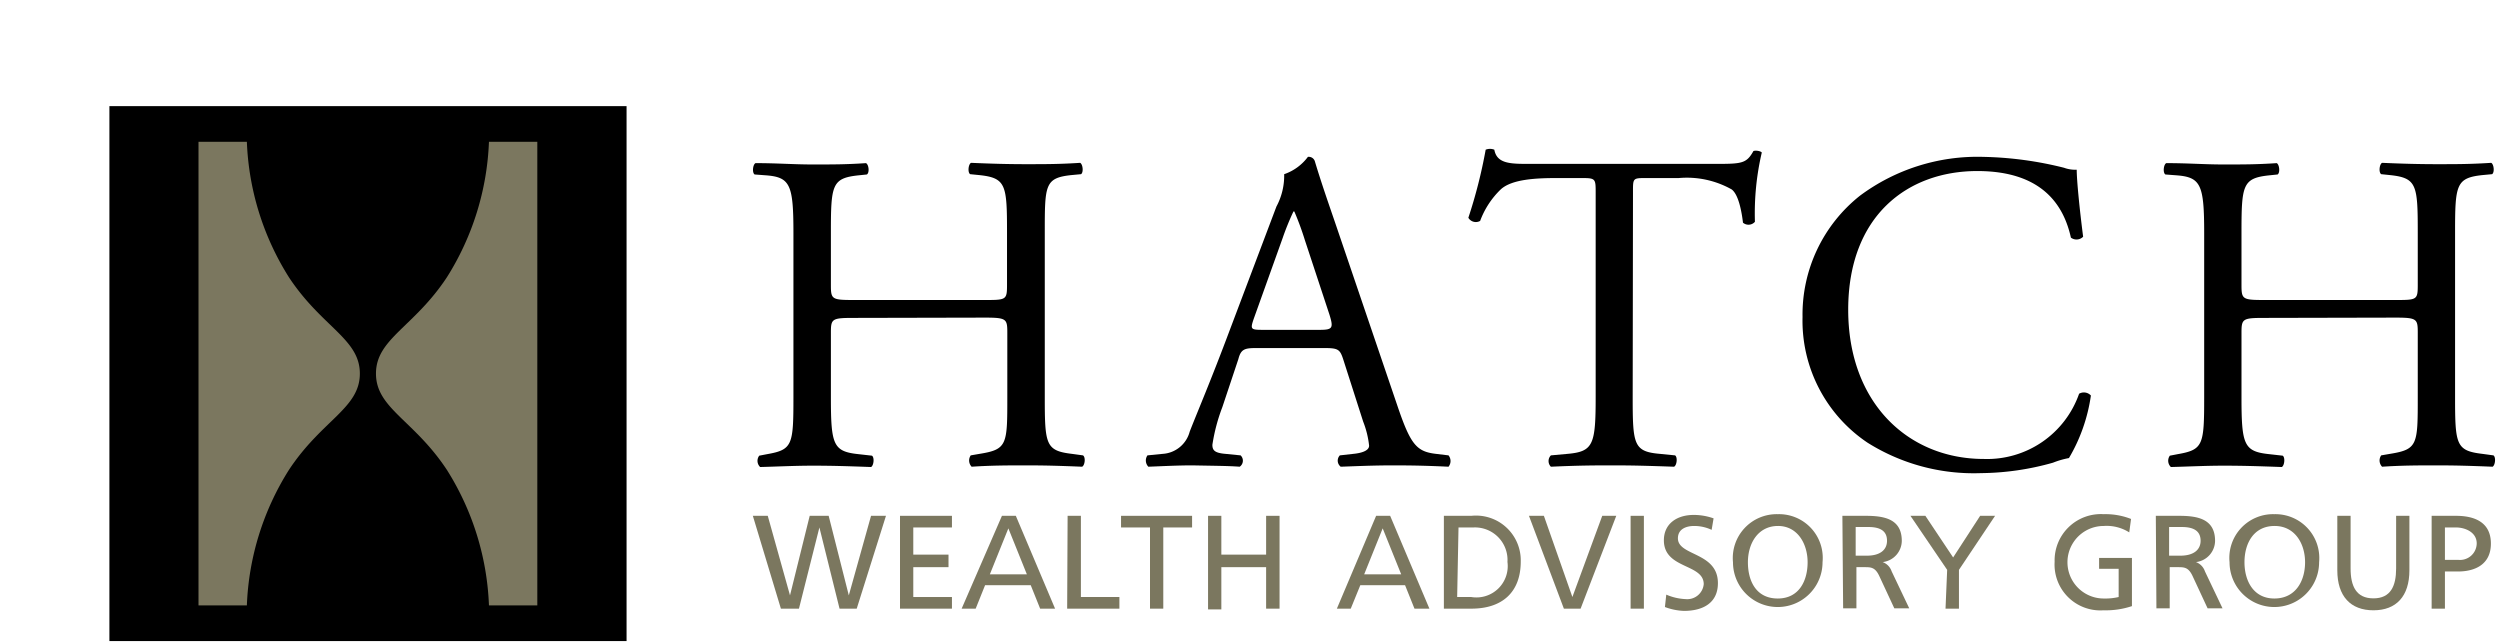
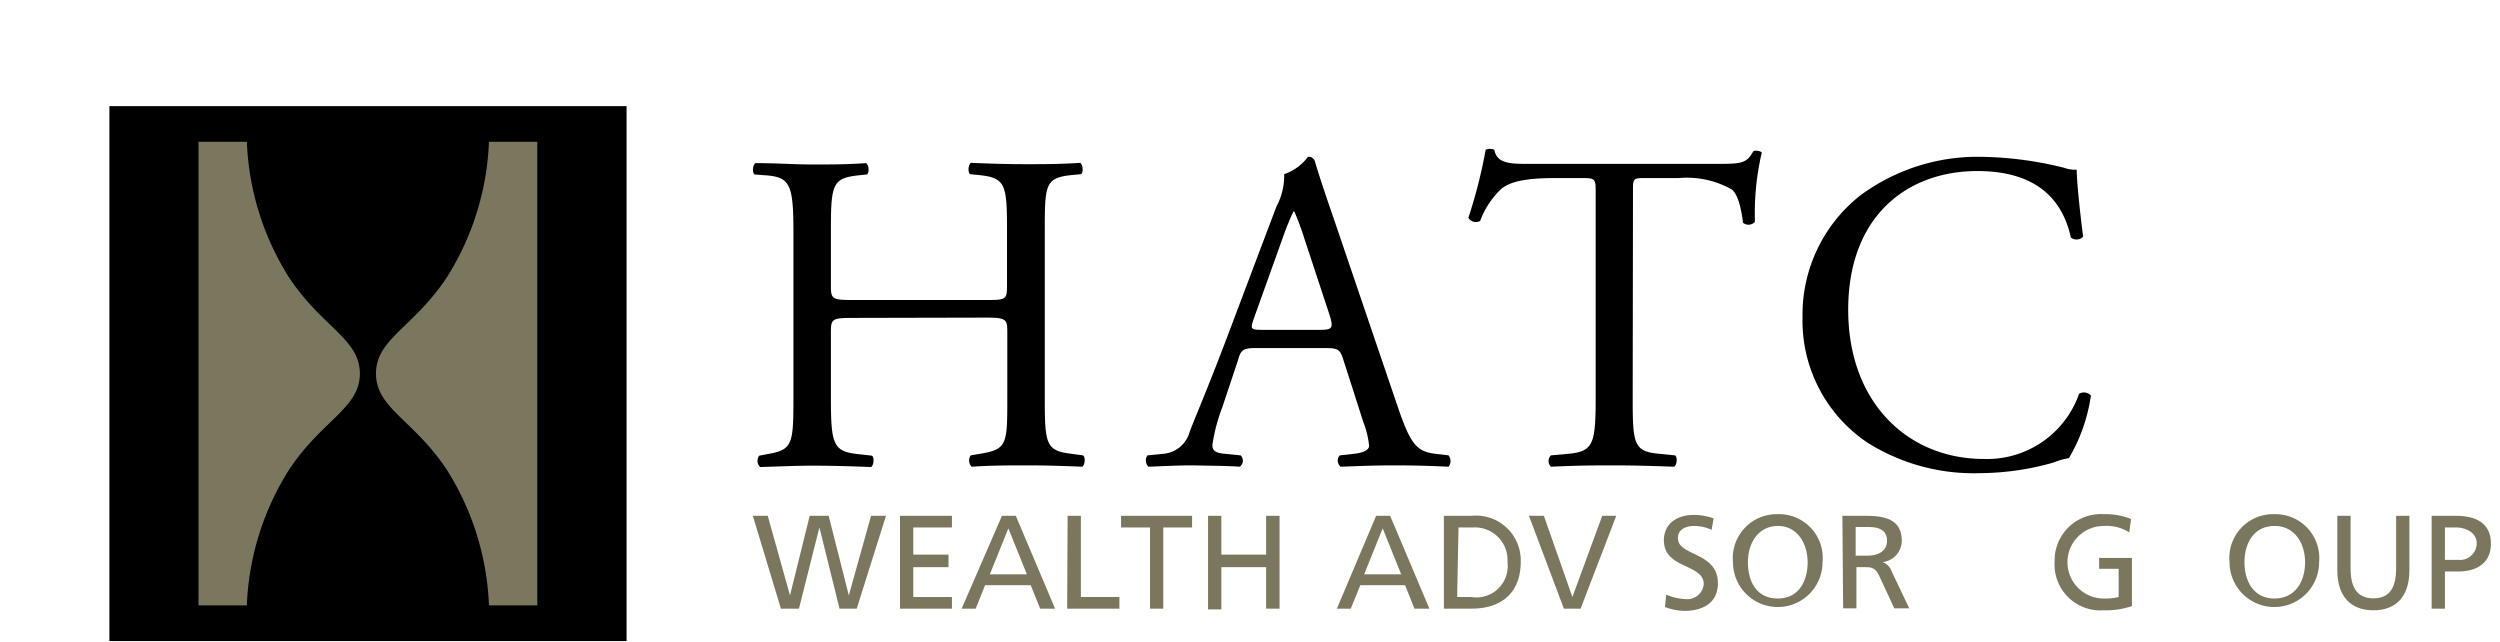
<svg xmlns="http://www.w3.org/2000/svg" id="a20e3443-018b-44da-9455-d89b9267f941" data-name="Calque 1" width="167.5" height="43" viewBox="0 0 167.5 43">
  <title>logo-ia-hatch-group-M</title>
  <path d="M57.2,21.3c-1.47,0-1.53.06-1.53,1v4.31c0,3.21.15,3.64,1.86,3.82l.89.1c.18.12.12.67-.06.76-1.65-.06-2.69-.09-3.89-.09s-2.35.06-3.54.09a.57.57,0,0,1-.06-.76l.52-.1c1.71-.3,1.77-.61,1.77-3.82v-11c0-3.21-.21-3.73-1.8-3.86l-.8-.06c-.18-.12-.12-.67.06-.76,1.5,0,2.54.09,3.85.09s2.24,0,3.55-.09c.19.09.25.64.06.76l-.58.06c-1.77.19-1.83.65-1.83,3.86V19.1c0,.95.06,1,1.53,1h8.74c1.47,0,1.53,0,1.53-1V15.59c0-3.21-.06-3.67-1.87-3.86L65,11.67c-.18-.12-.12-.67.06-.76,1.41.06,2.45.09,3.7.09s2.24,0,3.61-.09c.18.09.24.64.06.76l-.64.06C70,11.92,70,12.38,70,15.59v11c0,3.21.06,3.61,1.83,3.82l.73.1c.19.12.13.67-.06.76-1.46-.06-2.5-.09-3.7-.09s-2.35,0-3.7.09a.6.6,0,0,1-.06-.76l.58-.1c1.87-.3,1.87-.61,1.87-3.82V22.28c0-.92-.06-1-1.53-1Z" />
  <path d="M90,24.09c-.22-.68-.34-.77-1.26-.77H84.14c-.77,0-1,.09-1.17.74L81.9,27.27a12.17,12.17,0,0,0-.67,2.53c0,.37.15.55.89.61l1,.1a.49.49,0,0,1-.06.76c-.8-.06-1.75-.06-3.18-.09-1,0-2.11.06-2.94.09a.6.6,0,0,1-.06-.76l1-.1a2,2,0,0,0,1.83-1.49c.55-1.41,1.41-3.4,2.69-6.82l3.12-8.26a4.38,4.38,0,0,0,.52-2.17,3.32,3.32,0,0,0,1.59-1.16.43.43,0,0,1,.46.28c.4,1.34.89,2.75,1.35,4.09l4.18,12.29c.89,2.63,1.29,3.09,2.6,3.24l.83.1a.6.6,0,0,1,0,.76c-1.26-.06-2.33-.09-3.7-.09s-2.63.06-3.52.09a.51.51,0,0,1-.06-.76l.89-.1c.64-.06,1.07-.24,1.07-.55a6.18,6.18,0,0,0-.4-1.62ZM84,21.36c-.24.71-.21.74.64.74h3.77c.88,0,.94-.12.67-1l-1.65-5a19.39,19.39,0,0,0-.71-1.93h-.06a18,18,0,0,0-.73,1.8Z" />
  <path d="M109.39,26.59c0,3.21.06,3.67,1.84,3.82l1,.1c.18.12.12.67-.07.76-1.74-.06-2.78-.09-4-.09s-2.29,0-4.25.09a.54.54,0,0,1,0-.76l1.1-.1c1.74-.15,1.9-.61,1.9-3.82V12.93c0-.95,0-1-.92-1h-1.68c-1.32,0-3,.06-3.76.76a5.66,5.66,0,0,0-1.38,2.11.58.58,0,0,1-.79-.21,33.21,33.21,0,0,0,1.16-4.56.78.78,0,0,1,.58,0c.18,1,1.19.95,2.6.95h12.38c1.65,0,1.93-.06,2.38-.86.16-.06.49,0,.56.1a17.93,17.93,0,0,0-.46,4.64.57.57,0,0,1-.8.06c-.09-.76-.3-1.89-.76-2.23a6.13,6.13,0,0,0-3.55-.76h-2.17c-.92,0-.89,0-.89,1Z" />
  <path d="M124.62,13.11a13.2,13.2,0,0,1,8.26-2.6,24,24,0,0,1,5.41.73,2.15,2.15,0,0,0,.85.13c0,.7.19,2.63.43,4.49a.62.62,0,0,1-.82.06c-.46-2.08-1.84-4.46-6.27-4.46-4.68,0-8.65,3-8.65,9.29s4.06,10,9.08,10a6.53,6.53,0,0,0,6.39-4.37.64.64,0,0,1,.79.12,11.39,11.39,0,0,1-1.47,4.19,5.7,5.7,0,0,0-1.07.31,18.19,18.19,0,0,1-4.83.7,13.37,13.37,0,0,1-7.61-2.05,9.84,9.84,0,0,1-4.34-8.41A10.16,10.16,0,0,1,124.62,13.11Z" />
-   <path d="M151.71,21.3c-1.46,0-1.53.06-1.53,1v4.31c0,3.21.16,3.64,1.87,3.82l.89.1c.18.12.12.67-.06.76-1.66-.06-2.7-.09-3.89-.09s-2.35.06-3.54.09a.58.58,0,0,1-.07-.76l.52-.1c1.72-.3,1.78-.61,1.78-3.82v-11c0-3.21-.22-3.73-1.81-3.86l-.79-.06c-.18-.12-.12-.67.06-.76,1.5,0,2.54.09,3.85.09s2.23,0,3.55-.09c.18.09.24.64.06.76l-.58.06c-1.77.19-1.84.65-1.84,3.86V19.1c0,.95.07,1,1.53,1h8.75c1.47,0,1.53,0,1.53-1V15.59c0-3.21-.06-3.67-1.87-3.86l-.58-.06c-.18-.12-.12-.67.06-.76,1.41.06,2.45.09,3.7.09s2.23,0,3.61-.09c.18.09.24.64.06.76l-.64.06c-1.78.19-1.84.65-1.84,3.86v11c0,3.21.06,3.61,1.84,3.82l.73.1c.18.12.12.67-.06.76-1.47-.06-2.51-.09-3.7-.09s-2.35,0-3.7.09a.6.6,0,0,1-.06-.76l.58-.1c1.87-.3,1.87-.61,1.87-3.82V22.28c0-.92-.06-1-1.53-1Z" />
  <path d="M50.44,34.56h1l1.49,5.33h0l1.32-5.33h1.27l1.35,5.33h0l1.49-5.33h1L57.4,40.78H56.25L54.9,35.34h0l-1.37,5.44H52.32Z" fill="#7b775f" />
  <path d="M60.3,34.56h3.48v.78H61.19v1.82h2.36V38H61.19v2h2.59v.78H60.3Z" fill="#7b775f" />
  <path d="M67.13,34.56h.93l2.63,6.22h-1l-.63-1.57H66l-.63,1.57h-.94Zm.43.84-1.24,3.08H68.8Z" fill="#7b775f" />
  <path d="M71.53,34.56h.89V40H75v.78h-3.5Z" fill="#7b775f" />
  <path d="M77.05,35.34H75.11v-.78h4.76v.78H77.94v5.44h-.89Z" fill="#7b775f" />
  <path d="M80.94,34.56h.89v2.6h3v-2.6h.9v6.22h-.9V38h-3v2.83h-.89Z" fill="#7b775f" />
  <path d="M92.2,34.56h.94l2.63,6.22h-1l-.63-1.57h-3l-.64,1.57h-.93Zm.44.84L91.4,38.48h2.48Z" fill="#7b775f" />
  <path d="M96.74,34.56h1.84a3,3,0,0,1,3.31,3.06c0,2.08-1.26,3.16-3.31,3.16H96.74ZM97.63,40h.94A2.1,2.1,0,0,0,101,37.65a2.18,2.18,0,0,0-2.28-2.31h-1Z" fill="#7b775f" />
  <path d="M105.9,40.78h-1.12l-2.34-6.22h1L105.35,40h0l2-5.44h.94Z" fill="#7b775f" />
-   <path d="M109.25,34.56h.89v6.22h-.89Z" fill="#7b775f" />
  <path d="M114.68,35.5a2.76,2.76,0,0,0-1.17-.26c-.5,0-1.09.18-1.09.83,0,1.19,2.68.91,2.68,3,0,1.33-1,1.86-2.28,1.86a4,4,0,0,1-1.27-.26l.09-.83a3.66,3.66,0,0,0,1.29.3,1.11,1.11,0,0,0,1.22-1c0-1.39-2.67-1-2.67-2.94,0-1.11.87-1.7,2-1.7a4,4,0,0,1,1.33.23Z" fill="#7b775f" />
  <path d="M119.11,34.45a2.93,2.93,0,0,1,3,3.22,3,3,0,1,1-6,0A2.94,2.94,0,0,1,119.11,34.45Zm0,5.65c1.43,0,2-1.19,2-2.43s-.68-2.44-2-2.43-2,1.16-2,2.43S117.67,40.1,119.11,40.1Z" fill="#7b775f" />
  <path d="M123.44,34.56H125c1.23,0,2.42.2,2.42,1.68a1.45,1.45,0,0,1-1.28,1.42v0a1,1,0,0,1,.6.62l1.18,2.48h-1l-1-2.15c-.28-.61-.57-.61-1-.61h-.54v2.76h-.89Zm.89,2.67h.76c.85,0,1.34-.37,1.34-1s-.42-.92-1.24-.92h-.86Z" fill="#7b775f" />
-   <path d="M130.46,38.18,128,34.56h1l1.86,2.79,1.81-2.79h1l-2.42,3.62v2.6h-.9Z" fill="#7b775f" />
  <path d="M142.66,35.67a2.84,2.84,0,0,0-1.71-.43,2.43,2.43,0,0,0,0,4.86,3.88,3.88,0,0,0,1-.1V38.11h-1.31v-.73h2.2v3.23a5.51,5.51,0,0,1-1.9.28,3.07,3.07,0,0,1-3.28-3.25,3.1,3.1,0,0,1,3.29-3.19,4.66,4.66,0,0,1,1.83.32Z" fill="#7b775f" />
-   <path d="M144.44,34.56H146c1.23,0,2.41.2,2.41,1.68a1.45,1.45,0,0,1-1.28,1.42v0a1,1,0,0,1,.6.62l1.18,2.48h-1l-1-2.15c-.28-.61-.57-.61-1-.61h-.54v2.76h-.89Zm.89,2.67h.76c.85,0,1.35-.37,1.35-1s-.43-.92-1.25-.92h-.86Z" fill="#7b775f" />
  <path d="M152.38,34.45a2.94,2.94,0,0,1,3,3.22,3,3,0,1,1-6,0A2.93,2.93,0,0,1,152.38,34.45Zm0,5.65c1.44,0,2.06-1.19,2.06-2.43s-.68-2.44-2.06-2.43-2,1.16-2,2.43S151,40.1,152.38,40.1Z" fill="#7b775f" />
  <path d="M161.43,38.21c0,1.74-.88,2.68-2.41,2.68s-2.42-.94-2.42-2.68V34.56h.89v3.53c0,1.19.38,2,1.53,2s1.52-.82,1.52-2V34.56h.89Z" fill="#7b775f" />
  <path d="M162.92,34.56h1.63c1.28,0,2.34.45,2.34,1.86s-1.08,1.87-2.2,1.87h-.88v2.49h-.89Zm.89,2.95h.89a1.12,1.12,0,0,0,1.24-1.1c0-.78-.82-1.07-1.37-1.07h-.76Z" fill="#7b775f" />
  <rect x="7.33" y="7.11" width="34.65" height="35.84" />
  <path d="M19.36,18.58A18.31,18.31,0,0,1,16.54,9.5H13.3V40.56h3.24a18.31,18.31,0,0,1,2.82-9.08c2.21-3.35,4.75-4.12,4.75-6.45S21.57,21.93,19.36,18.58Z" fill="#7b775f" />
  <path d="M32.76,9.5a18.31,18.31,0,0,1-2.82,9.08c-2.21,3.35-4.75,4.12-4.75,6.45s2.54,3.1,4.75,6.45a18.31,18.31,0,0,1,2.82,9.08H36V9.5Z" fill="#7b775f" />
</svg>